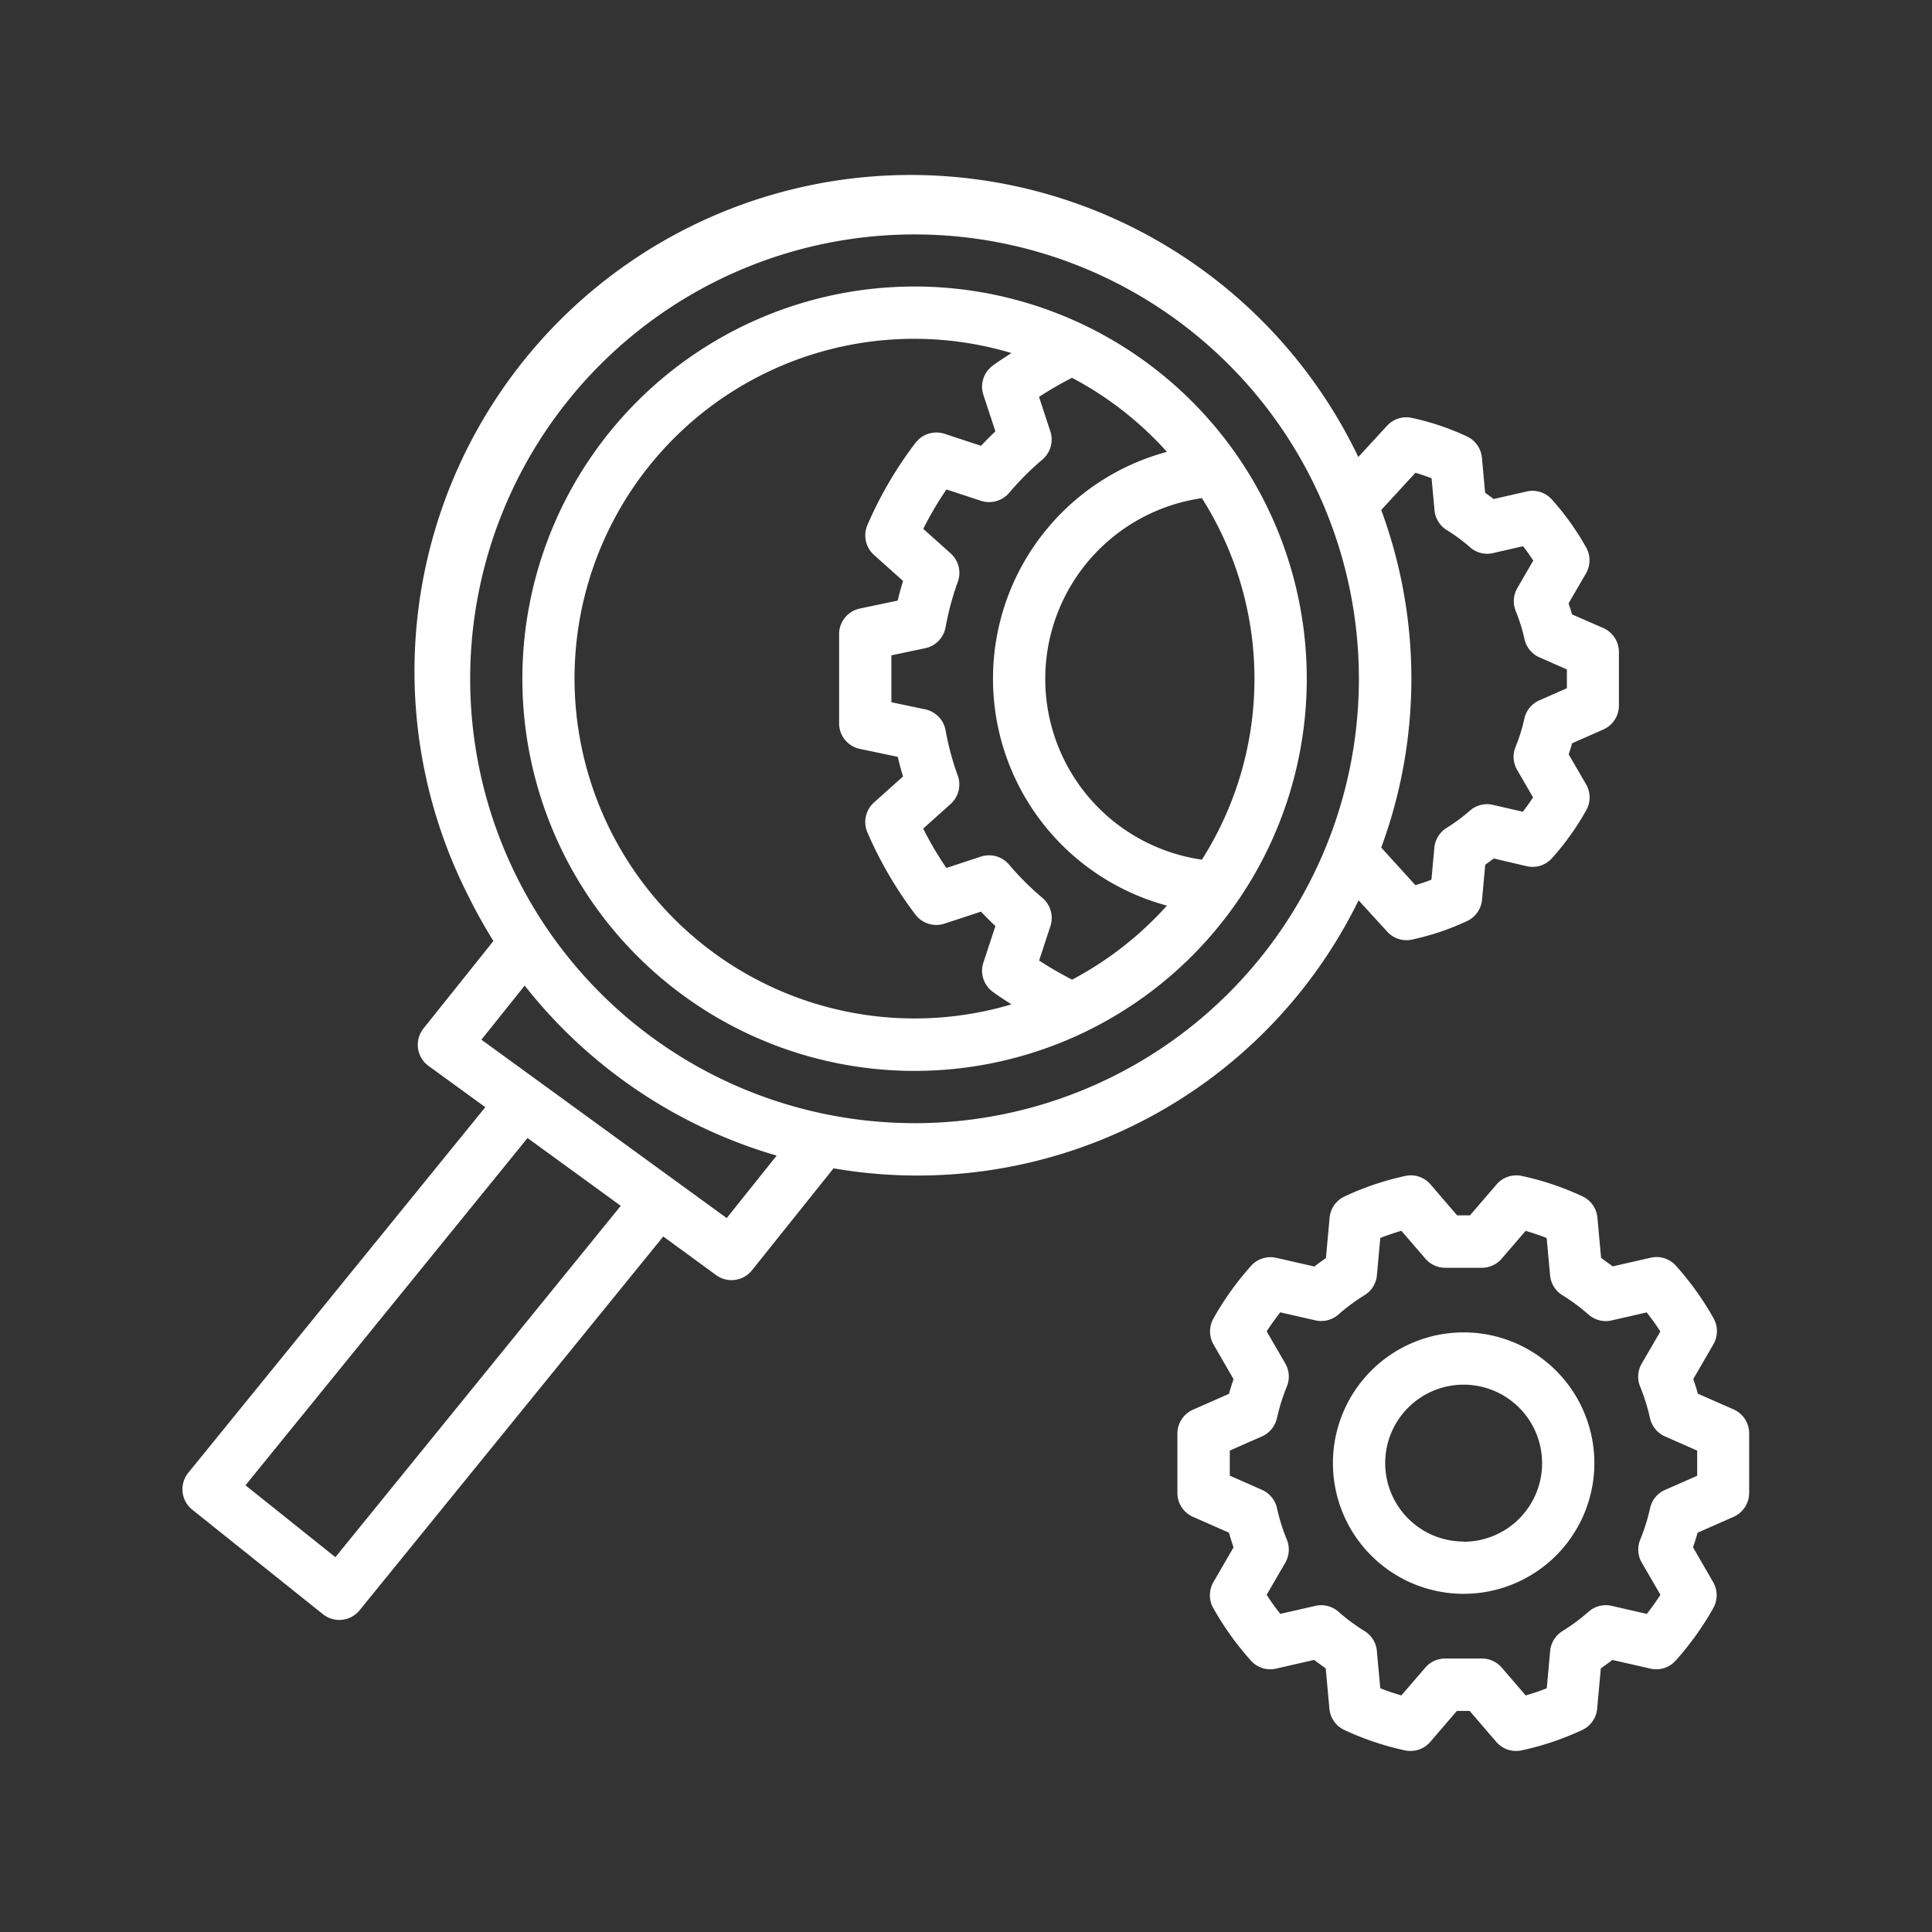
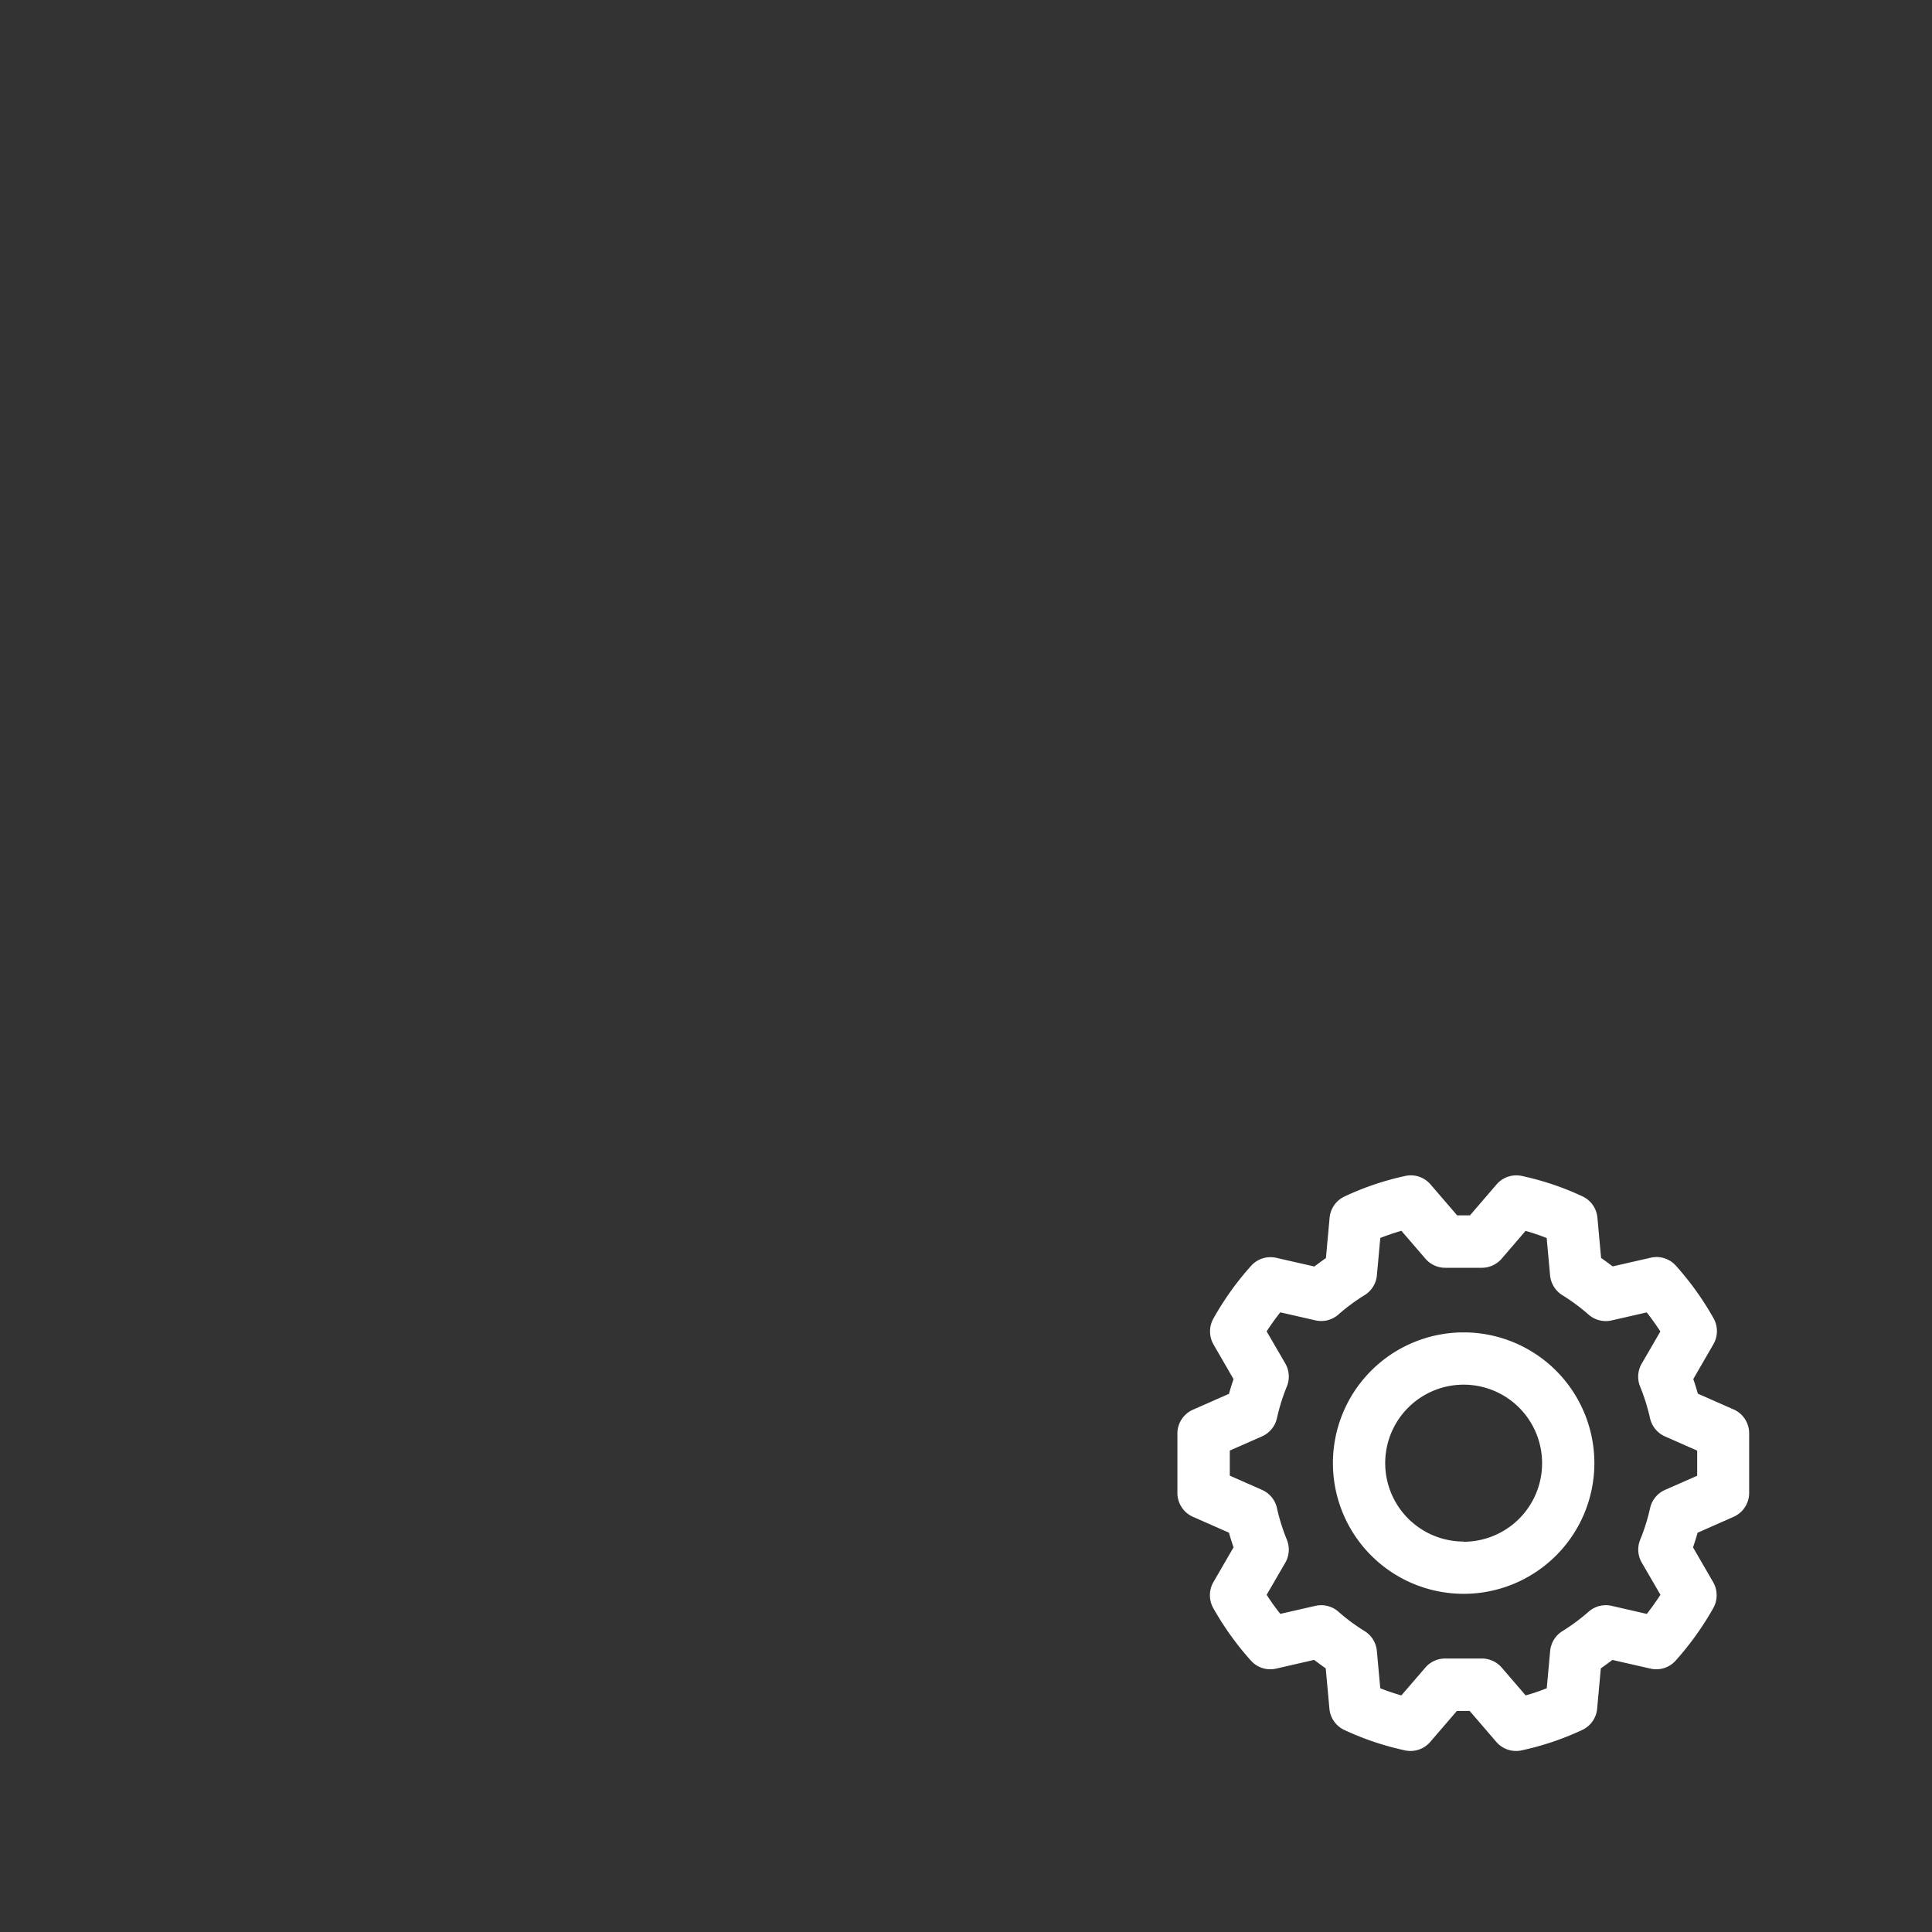
<svg xmlns="http://www.w3.org/2000/svg" id="Capa_1" data-name="Capa 1" viewBox="0 0 500 500">
  <rect x="0" y="0" width="500" height="500" fill="#333333" stroke="none" />
  <defs>
    <style>.cls-1{fill:#fff;}</style>
  </defs>
  <title>imgses-i-teconologico</title>
  <path class="cls-1" d="M448.75,364.8l-9.35-4.12c-.36-1.31-.76-2.57-1.18-3.79l5.21-9a6.81,6.81,0,0,0,.05-6.7,76.87,76.87,0,0,0-9.74-13.61,6.73,6.73,0,0,0-6.55-2.08l-9.83,2.24c-1-.75-2-1.48-3-2.19l-.95-10.43a6.75,6.75,0,0,0-3.9-5.52,73.52,73.52,0,0,0-15.69-5.27,6.74,6.74,0,0,0-6.52,2.21l-6.88,8h-3.31l-6.88-8a6.7,6.7,0,0,0-6.52-2.21A73.52,73.52,0,0,0,348,309.63a6.75,6.75,0,0,0-3.9,5.52l-.95,10.43c-1,.71-2,1.44-3,2.19l-9.83-2.24a6.73,6.73,0,0,0-6.55,2.08,76,76,0,0,0-9.73,13.61,6.81,6.81,0,0,0,0,6.7l5.2,9c-.42,1.23-.82,2.49-1.18,3.8l-9.35,4.12a6.76,6.76,0,0,0-4,6.19v15.32a6.76,6.76,0,0,0,4,6.19l9.35,4.12c.36,1.31.76,2.57,1.18,3.79l-5.21,9a6.81,6.81,0,0,0-.05,6.7,76.79,76.79,0,0,0,9.74,13.6,6.72,6.72,0,0,0,6.56,2.08l9.82-2.25c1,.76,2,1.49,3,2.2l.95,10.43a6.73,6.73,0,0,0,3.9,5.52,73,73,0,0,0,15.69,5.27,6.74,6.74,0,0,0,6.52-2.21l6.88-8h3.31l6.88,8a6.76,6.76,0,0,0,5.13,2.36,6.5,6.5,0,0,0,1.39-.15,73,73,0,0,0,15.69-5.27,6.73,6.73,0,0,0,3.9-5.52l.95-10.43c1-.71,2-1.44,3-2.19l9.83,2.24a6.7,6.7,0,0,0,6.55-2.08,76.79,76.79,0,0,0,9.74-13.6,6.81,6.81,0,0,0-.05-6.7l-5.21-9c.42-1.22.82-2.48,1.18-3.78l9.35-4.13a6.76,6.76,0,0,0,4-6.19V371A6.75,6.75,0,0,0,448.75,364.8Zm-17.83,20.78a6.74,6.74,0,0,0-3.87,4.69,50.45,50.45,0,0,1-2.55,8.16,6.76,6.76,0,0,0,.4,6l4.82,8.3c-1.1,1.7-2.27,3.34-3.53,4.95l-9.07-2.08a6.72,6.72,0,0,0-6,1.52,50.48,50.48,0,0,1-6.75,5,6.79,6.79,0,0,0-3.19,5.14l-.88,9.66a54.85,54.85,0,0,1-5.46,1.85l-6.19-7.19a6.8,6.8,0,0,0-5.13-2.36H374a6.78,6.78,0,0,0-5.13,2.36l-6.2,7.19a55.73,55.73,0,0,1-5.46-1.85l-.88-9.66a6.75,6.75,0,0,0-3.18-5.14,49.23,49.23,0,0,1-6.75-5,6.77,6.77,0,0,0-6-1.52l-9.06,2.07a58.44,58.44,0,0,1-3.53-4.94l4.82-8.3a6.79,6.79,0,0,0,.39-6,50.45,50.45,0,0,1-2.55-8.16,6.73,6.73,0,0,0-3.86-4.69l-8.34-3.68v-6.5l8.34-3.67a6.76,6.76,0,0,0,3.86-4.7,50.87,50.87,0,0,1,2.55-8.17,6.79,6.79,0,0,0-.39-6l-4.82-8.3c1.09-1.68,2.26-3.33,3.53-4.93l9.06,2.07a6.75,6.75,0,0,0,6-1.52,49.94,49.94,0,0,1,6.76-5,6.75,6.75,0,0,0,3.18-5.14l.88-9.66q2.73-1.06,5.46-1.85l6.2,7.2A6.76,6.76,0,0,0,374,328.1h9.5a6.79,6.79,0,0,0,5.13-2.35l6.19-7.2a57.54,57.54,0,0,1,5.46,1.85l.88,9.66a6.79,6.79,0,0,0,3.19,5.14,50.48,50.48,0,0,1,6.75,5,6.75,6.75,0,0,0,6,1.52l9.07-2.07c1.26,1.6,2.43,3.24,3.53,4.94l-4.82,8.3a6.76,6.76,0,0,0-.4,6,51.07,51.07,0,0,1,2.55,8.16,6.78,6.78,0,0,0,3.87,4.7l8.33,3.67v6.5Z" />
  <path class="cls-1" d="M378.79,344.82a33.83,33.83,0,1,0,33.83,33.83A33.84,33.84,0,0,0,378.79,344.82Zm0,54.13a20.3,20.3,0,1,1,20.3-20.3A20.3,20.3,0,0,1,378.79,399Z" />
-   <path class="cls-1" d="M236.68,74.15a101.5,101.5,0,1,0,101.51,101.5A101.5,101.5,0,0,0,236.68,74.15ZM152.37,200.73A87.88,87.88,0,0,1,261.76,91.37c-1.65,1.09-3.37,2.14-4.9,3.3a6.76,6.76,0,0,0-2.36,7.52l3.11,9.45c-1.28,1.21-2.53,2.46-3.73,3.73l-9.45-3.11a6.82,6.82,0,0,0-7.51,2.36,101.15,101.15,0,0,0-12.45,21.3,6.79,6.79,0,0,0,1.71,7.69l7.53,6.74c-.51,1.68-1,3.38-1.37,5.08l-9.81,2.06a6.76,6.76,0,0,0-5.37,6.62v23.08a6.76,6.76,0,0,0,5.37,6.62l9.81,2.06c.4,1.7.86,3.4,1.36,5.08l-7.52,6.74a6.79,6.79,0,0,0-1.71,7.7,102.2,102.2,0,0,0,12.43,21.29,6.79,6.79,0,0,0,7.52,2.36l9.46-3.11c1.2,1.28,2.45,2.52,3.73,3.73l-3.11,9.45a6.76,6.76,0,0,0,2.35,7.51c1.53,1.16,3.26,2.22,4.91,3.31A88,88,0,0,1,152.37,200.73Zm125.09,52.8a94.26,94.26,0,0,1-8.54-4.95l2.93-8.9a6.8,6.8,0,0,0-2.06-7.29,73.69,73.69,0,0,1-8.66-8.65,6.8,6.8,0,0,0-7.28-2.05l-8.93,2.94a87.34,87.34,0,0,1-6-10.19l7.09-6.36a6.77,6.77,0,0,0,1.86-7.34A72.67,72.67,0,0,1,244.71,189a6.77,6.77,0,0,0-5.26-5.42l-8.76-1.84V169.6l8.76-1.84a6.77,6.77,0,0,0,5.26-5.42,73.82,73.82,0,0,1,3.18-11.79,6.75,6.75,0,0,0-1.86-7.33l-7.09-6.36a88.17,88.17,0,0,1,6-10.19l8.94,2.94a6.81,6.81,0,0,0,7.28-2.05,73.87,73.87,0,0,1,8.66-8.67,6.78,6.78,0,0,0,2-7.27l-2.92-8.91a95,95,0,0,1,8.53-4.94A88.65,88.65,0,0,1,302,116.94a60.8,60.8,0,0,0,0,117.43A88.61,88.61,0,0,1,277.46,253.53ZM271,168.92a47.26,47.26,0,0,1,40.05-40,87.23,87.23,0,0,1,0,93.56A47.26,47.26,0,0,1,271,168.92Z" />
-   <path class="cls-1" d="M415,162.57,406.84,159c-.28-1-.57-1.92-.89-2.85l4.53-7.8a6.81,6.81,0,0,0,0-6.7,69,69,0,0,0-8.84-12.36,6.73,6.73,0,0,0-6.56-2.09l-8.53,1.95c-.72-.56-1.45-1.1-2.2-1.62l-.83-9.07a6.79,6.79,0,0,0-3.89-5.52,66.56,66.56,0,0,0-14.27-4.79,6.74,6.74,0,0,0-6.36,2l-7.47,8.12A128.42,128.42,0,1,0,121.49,232.44q2.83,5.7,6.21,11.09l-18.1,22.63a6.77,6.77,0,0,0,1.31,9.7l14.69,10.68L48.73,381.15a6.77,6.77,0,0,0,1,9.53l0,0,33.84,27.07a6.77,6.77,0,0,0,9.48-1L171.65,320,185.34,330a6.76,6.76,0,0,0,9.26-1.24l21.12-26.4A127.1,127.1,0,0,0,351.6,233L359,241.1a6.77,6.77,0,0,0,5,2.22,6.41,6.41,0,0,0,1.38-.15,66.46,66.46,0,0,0,14.28-4.79,6.79,6.79,0,0,0,3.89-5.52l.83-9.07c.75-.53,1.48-1.07,2.2-1.62l8.53,2a6.73,6.73,0,0,0,6.56-2.09,69,69,0,0,0,8.83-12.36,6.76,6.76,0,0,0,0-6.7l-4.53-7.8c.32-.93.61-1.88.89-2.86l8.11-3.58a6.76,6.76,0,0,0,4-6.19V168.76A6.76,6.76,0,0,0,415,162.57ZM86.8,403,63.53,384.39l73-89.87,24.12,17.55Zm101.27-87.76-13.65-9.93-.77-.56-49.06-35.68,11.2-14a128.75,128.75,0,0,0,65.21,44Zm48.61-24.57a115,115,0,1,1,115-115A115,115,0,0,1,236.68,290.68ZM405.46,178.13l-7.09,3.13A6.72,6.72,0,0,0,394.5,186a45.9,45.9,0,0,1-2.26,7.26,6.74,6.74,0,0,0,.4,6l4.12,7.11q-1.25,1.89-2.65,3.71l-7.73-1.78a6.74,6.74,0,0,0-6,1.52,44.94,44.94,0,0,1-6,4.44,6.78,6.78,0,0,0-3.17,5.13l-.76,8.28c-1.38.53-2.77,1-4.16,1.4l-8.83-9.72a126.18,126.18,0,0,0,0-87.37l8.85-9.62c1.39.4,2.79.88,4.18,1.41l.76,8.28a6.78,6.78,0,0,0,3.18,5.14,43.92,43.92,0,0,1,6,4.43,6.7,6.7,0,0,0,6,1.51l7.73-1.77q1.41,1.82,2.65,3.71l-4.12,7.11a6.74,6.74,0,0,0-.4,6,45.9,45.9,0,0,1,2.26,7.26,6.74,6.74,0,0,0,3.87,4.69l7.09,3.12v5Z" />
</svg>